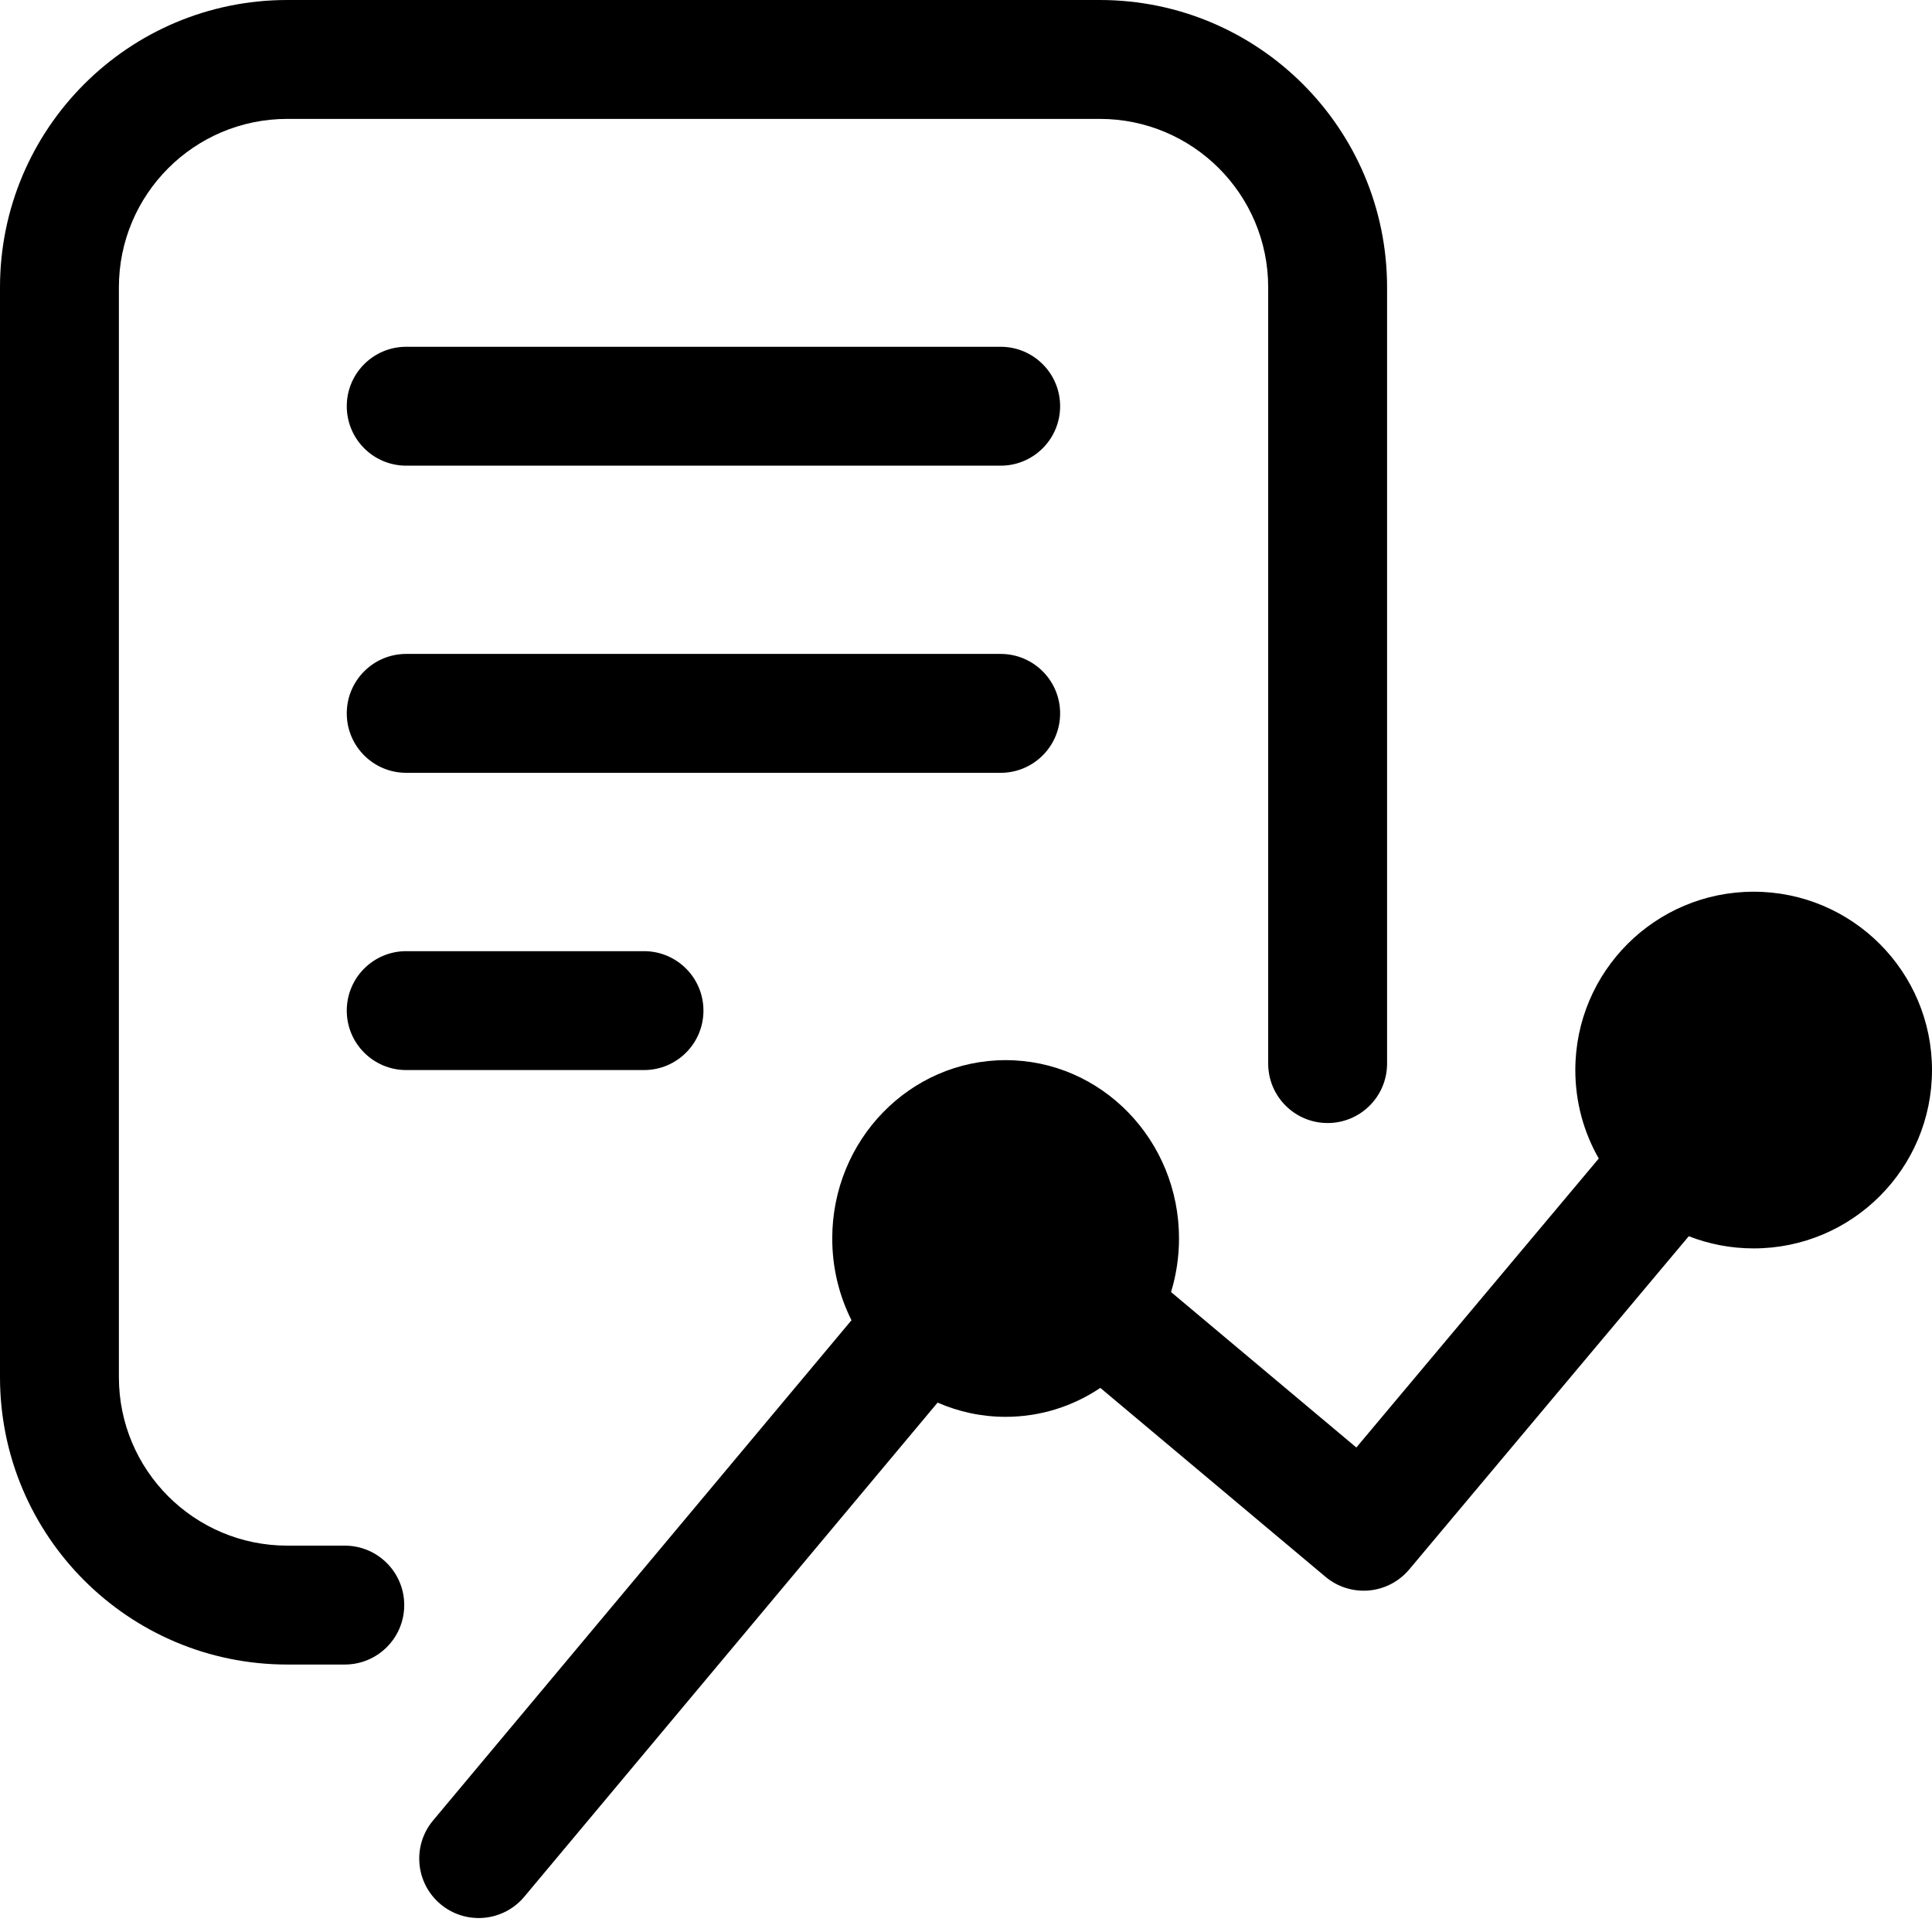
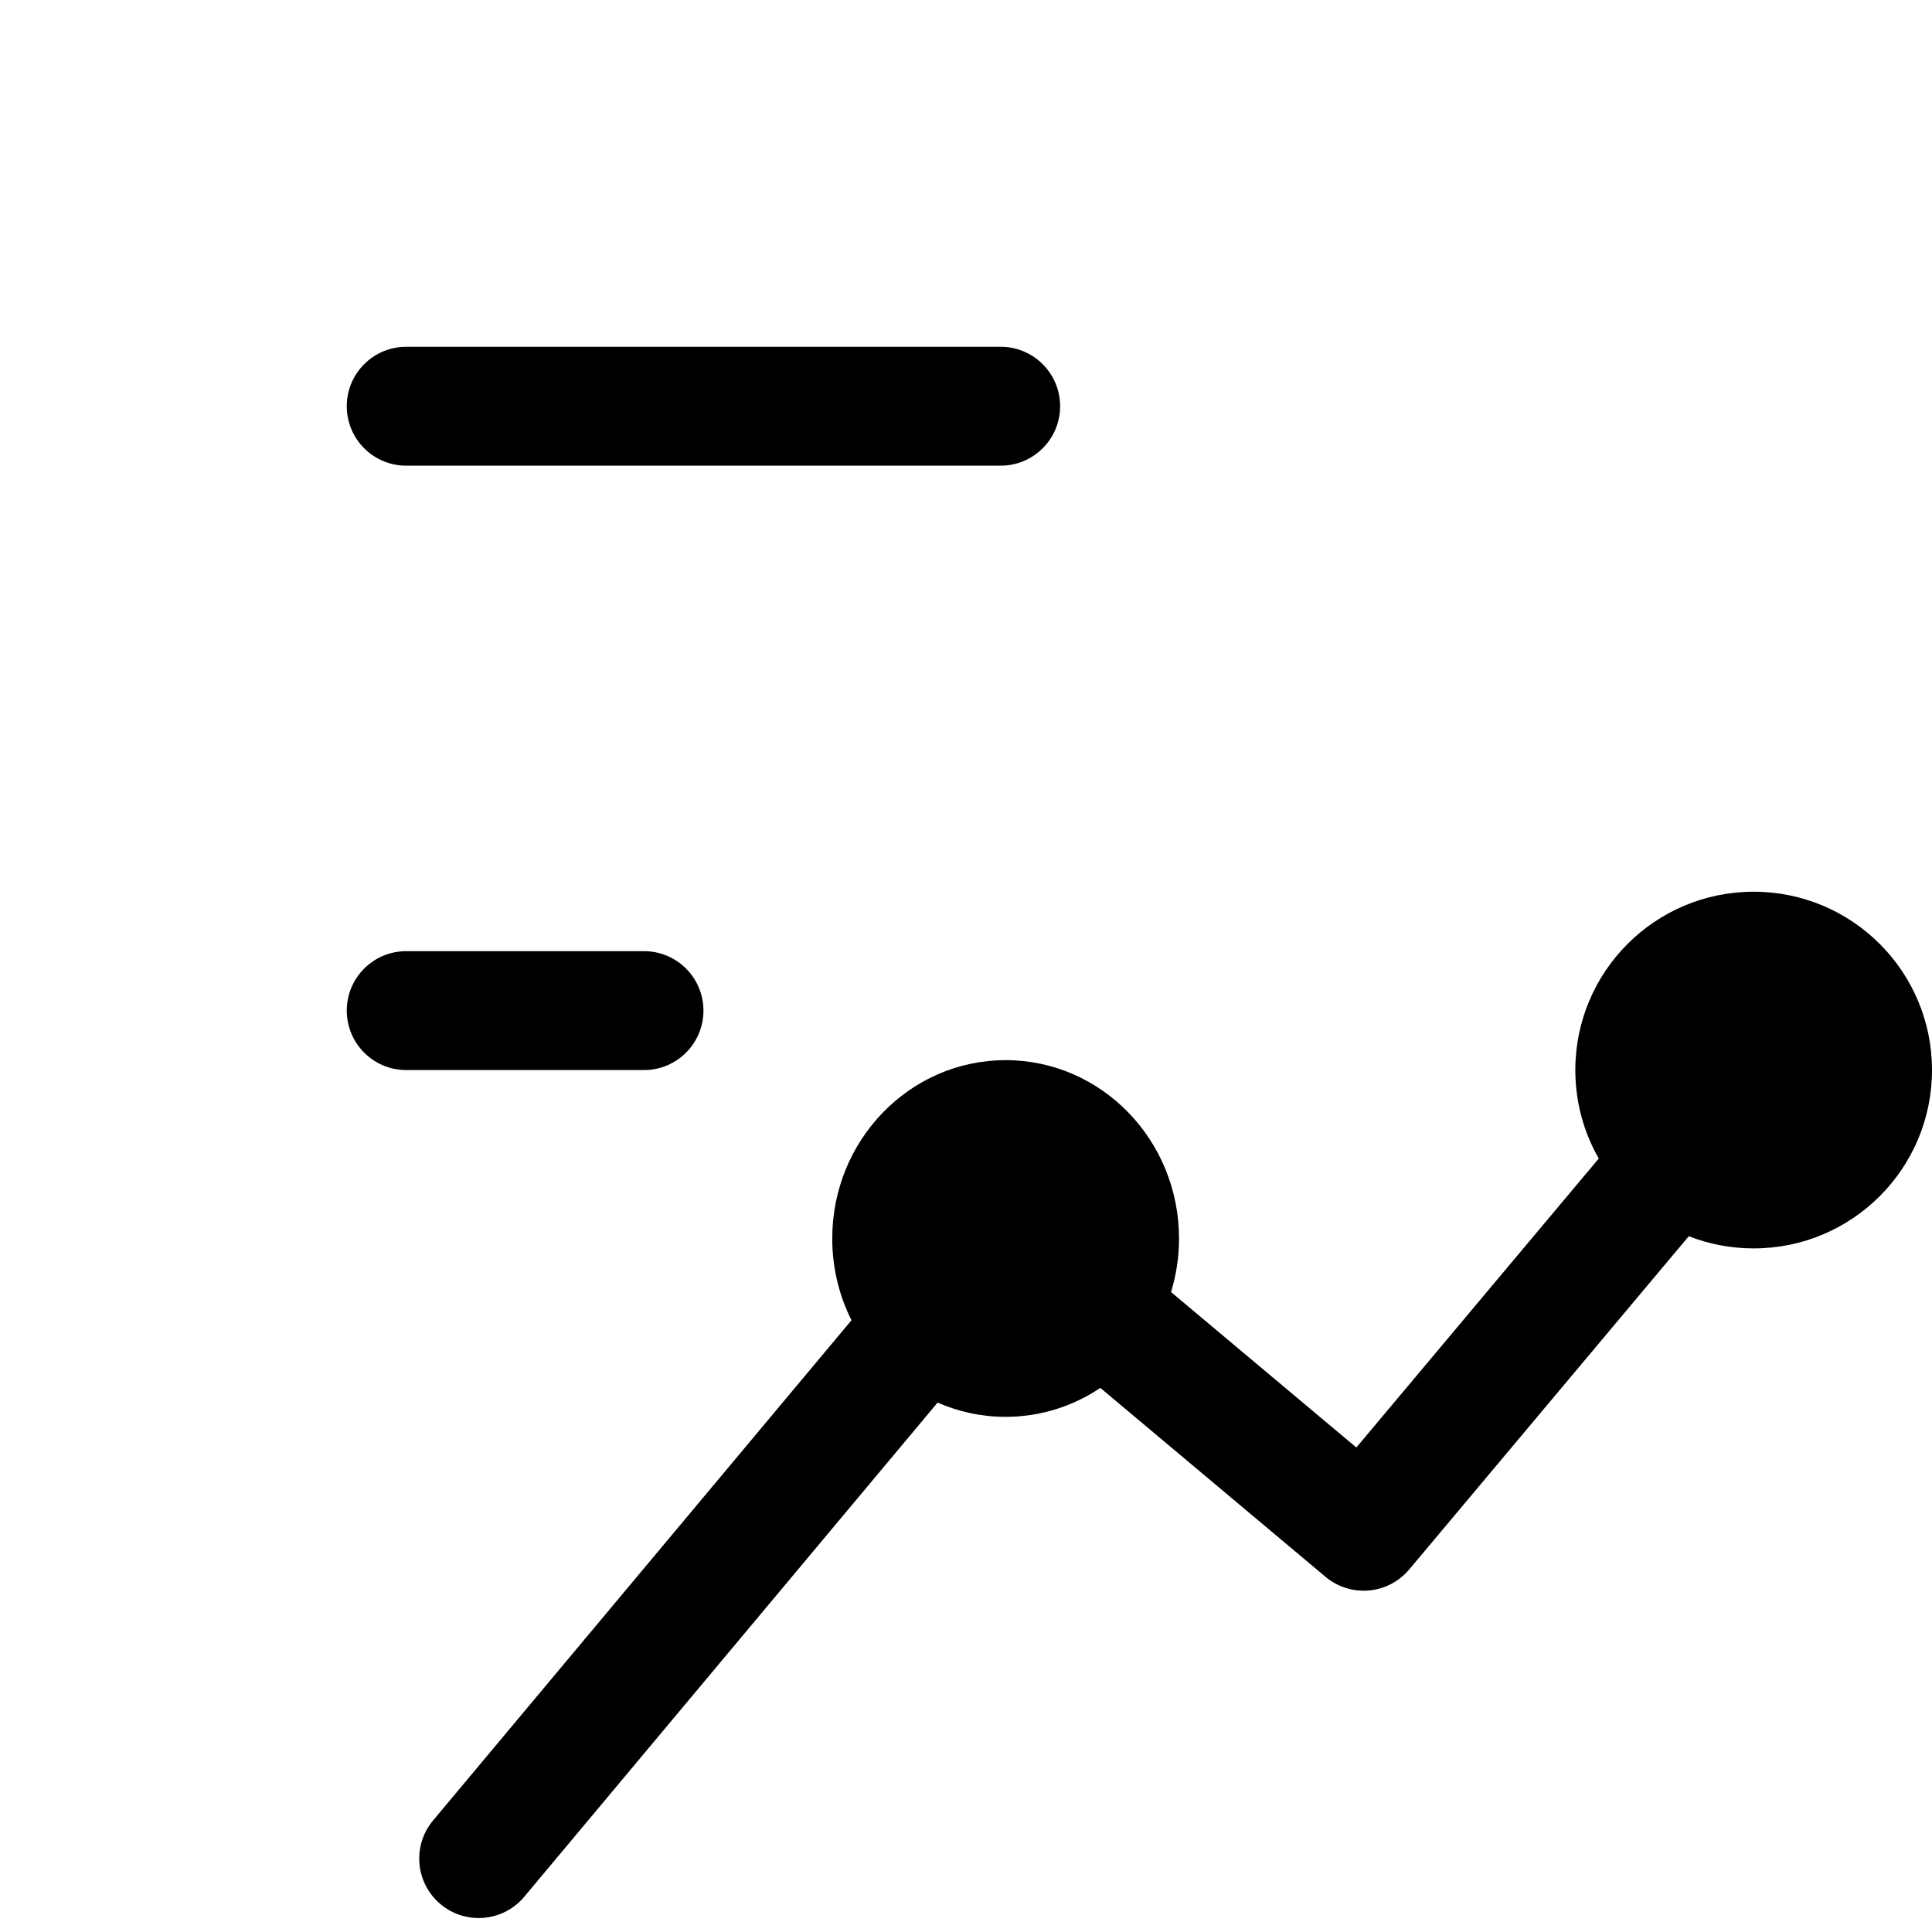
<svg xmlns="http://www.w3.org/2000/svg" width="195" height="194" viewBox="0 0 195 194" fill="none">
  <path d="M177 90C186.941 90 195 98.059 195 108C195 117.941 186.941 126 177 126C174.689 126 172.48 125.564 170.45 124.771L142.235 158.404C141.213 159.623 139.747 160.387 138.162 160.525C136.577 160.664 135.001 160.167 133.782 159.145L111.058 140.079C108.31 141.925 105.027 143 101.5 143C99.063 143 96.742 142.487 94.634 141.562L52.916 191.436L52.713 191.667C50.556 193.996 46.927 194.248 44.465 192.188C41.923 190.062 41.587 186.278 43.713 183.736L85.942 133.25C84.701 130.779 84 127.974 84 125C84 115.059 91.835 107 101.5 107C111.165 107 119 115.059 119 125C119 126.884 118.717 128.699 118.195 130.405L136.898 146.095L161.366 116.928C159.86 114.297 159 111.249 159 108C159 98.059 167.059 90 177 90Z" fill="#3A4050" style="fill:#3A4050;fill:color(display-p3 0.226 0.251 0.314);fill-opacity:1;" />
-   <path d="M111 0C127.016 0 140 12.984 140 29V107.347C140 110.66 137.314 113.347 134 113.347C130.686 113.347 128 110.66 128 107.347V29C128 19.611 120.389 12 111 12H29C19.611 12 12 19.611 12 29V139C12 148.389 19.611 156 29 156H34.8C38.114 156 40.8 158.686 40.8 162C40.8 165.314 38.114 168 34.8 168H29C12.984 168 0 155.016 0 139V29C0 12.984 12.984 1.03082e-06 29 0H111Z" fill="#3A4050" style="fill:#3A4050;fill:color(display-p3 0.226 0.251 0.314);fill-opacity:1;" />
  <path d="M65 96C68.314 96 71 98.686 71 102C71 105.314 68.314 108 65 108H41C37.686 108 35 105.314 35 102C35 98.686 37.686 96 41 96H65Z" fill="#3A4050" style="fill:#3A4050;fill:color(display-p3 0.226 0.251 0.314);fill-opacity:1;" />
-   <path d="M101.309 66.008C104.479 66.168 107 68.79 107 72C107 75.21 104.479 77.832 101.309 77.992L101 78H41C37.686 78 35 75.314 35 72C35 68.686 37.686 66 41 66H101L101.309 66.008Z" fill="#3A4050" style="fill:#3A4050;fill:color(display-p3 0.226 0.251 0.314);fill-opacity:1;" />
  <path d="M101.309 35.008C104.479 35.168 107 37.79 107 41C107 44.21 104.479 46.832 101.309 46.992L101 47H41C37.686 47 35 44.314 35 41C35 37.686 37.686 35 41 35H101L101.309 35.008Z" fill="#3A4050" style="fill:#3A4050;fill:color(display-p3 0.226 0.251 0.314);fill-opacity:1;" />
</svg>